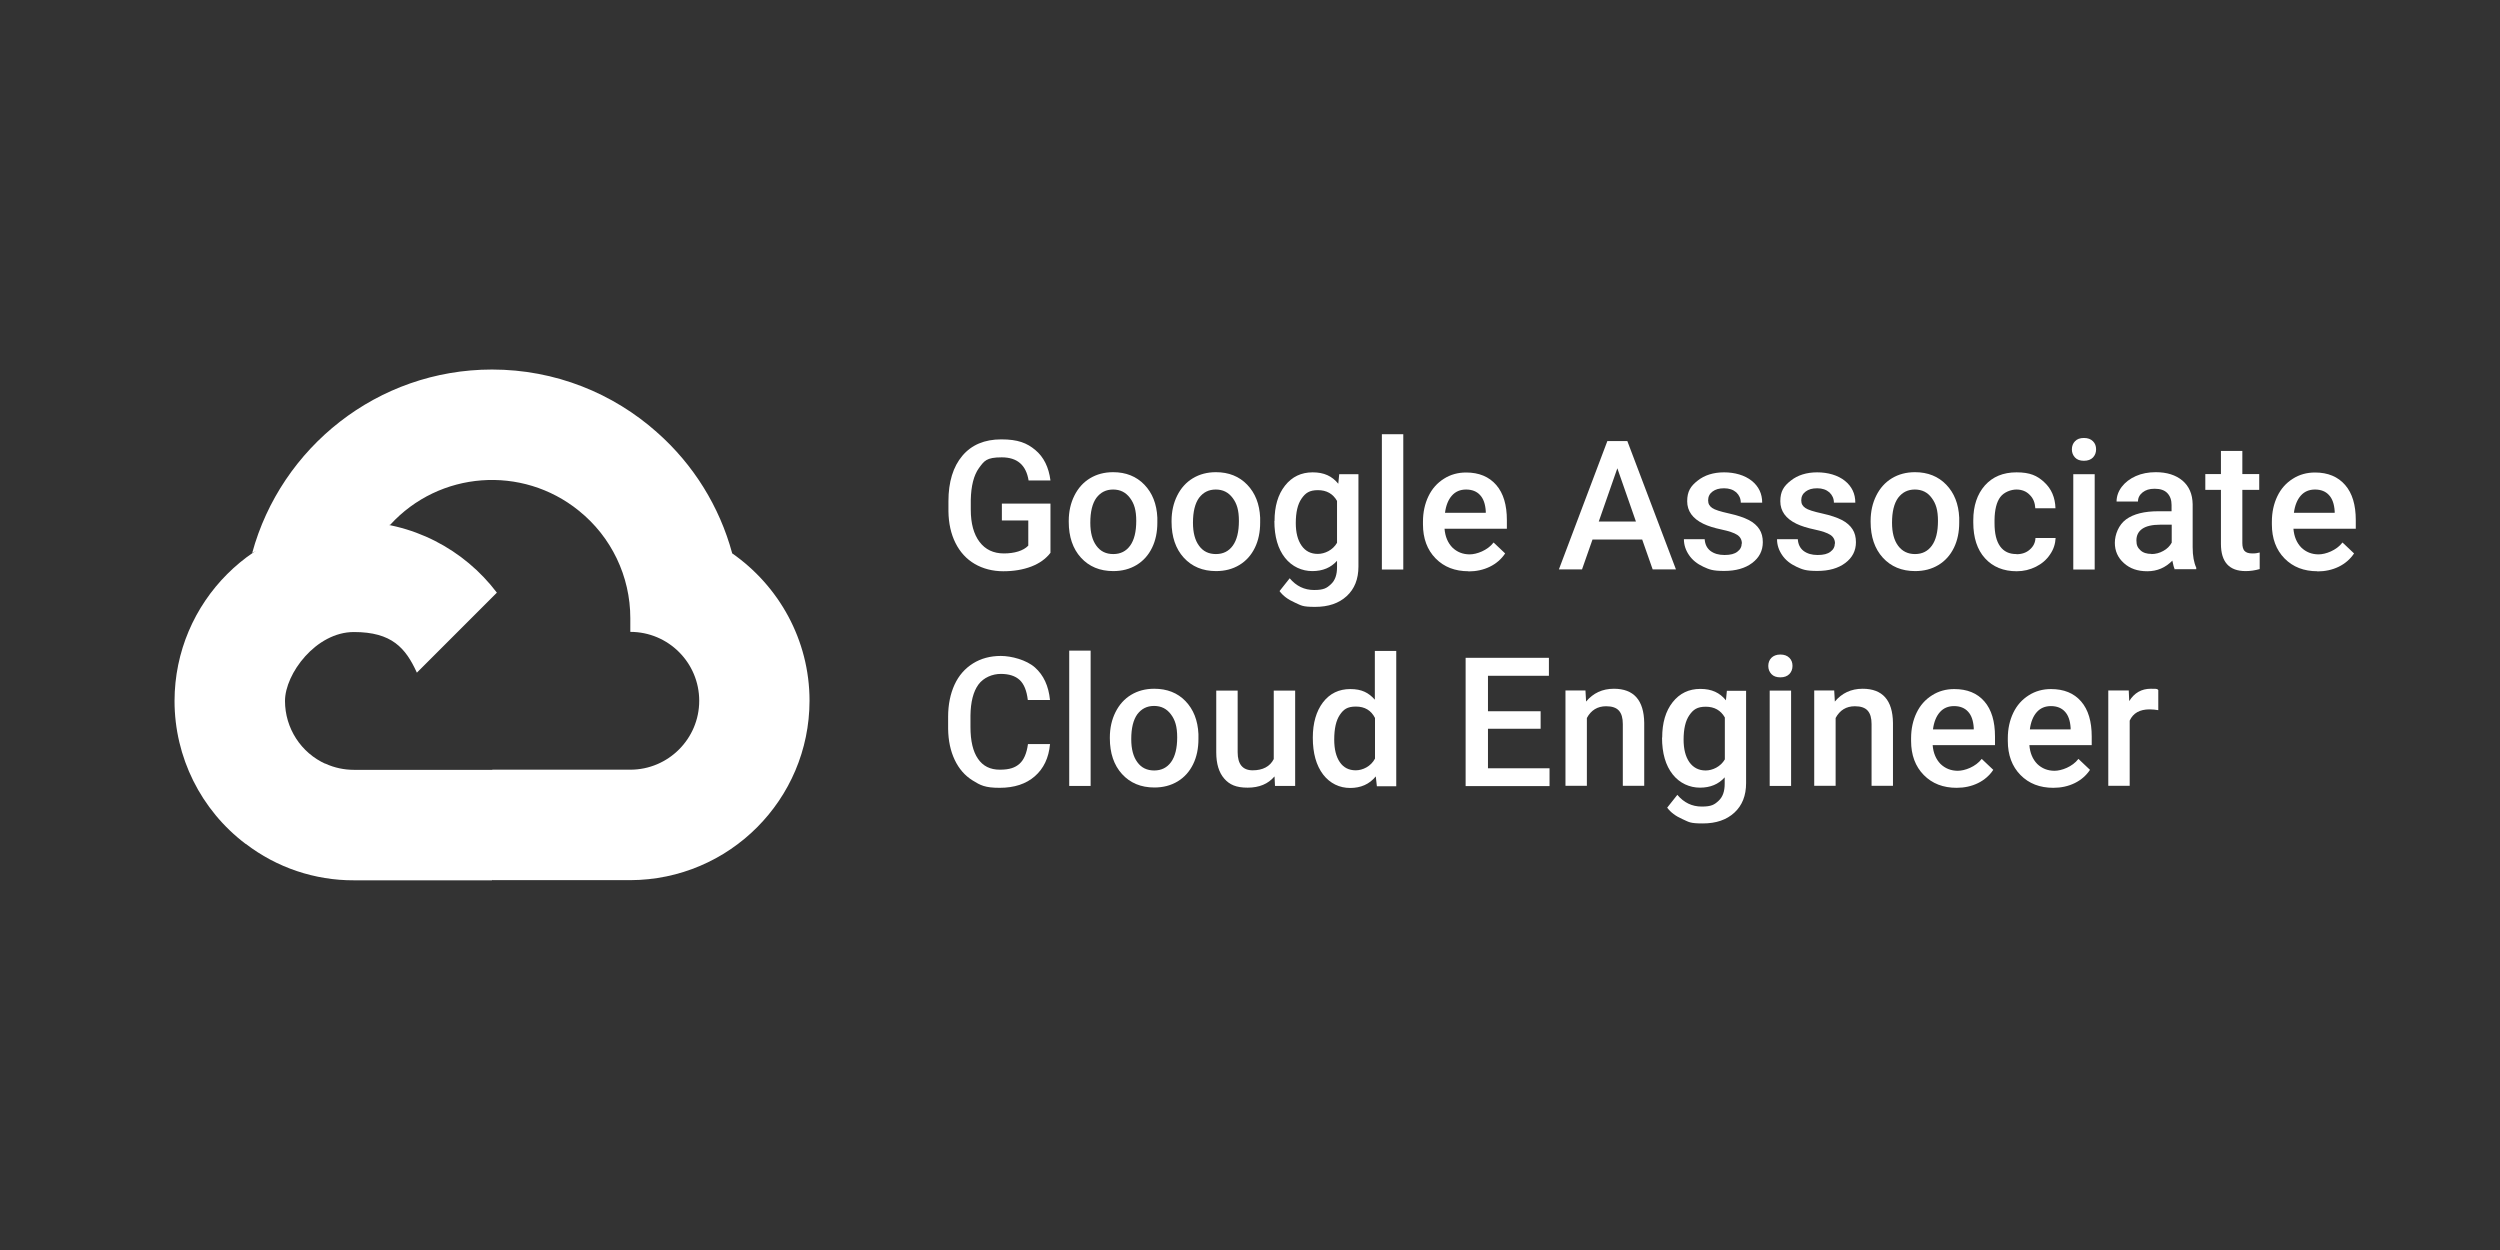
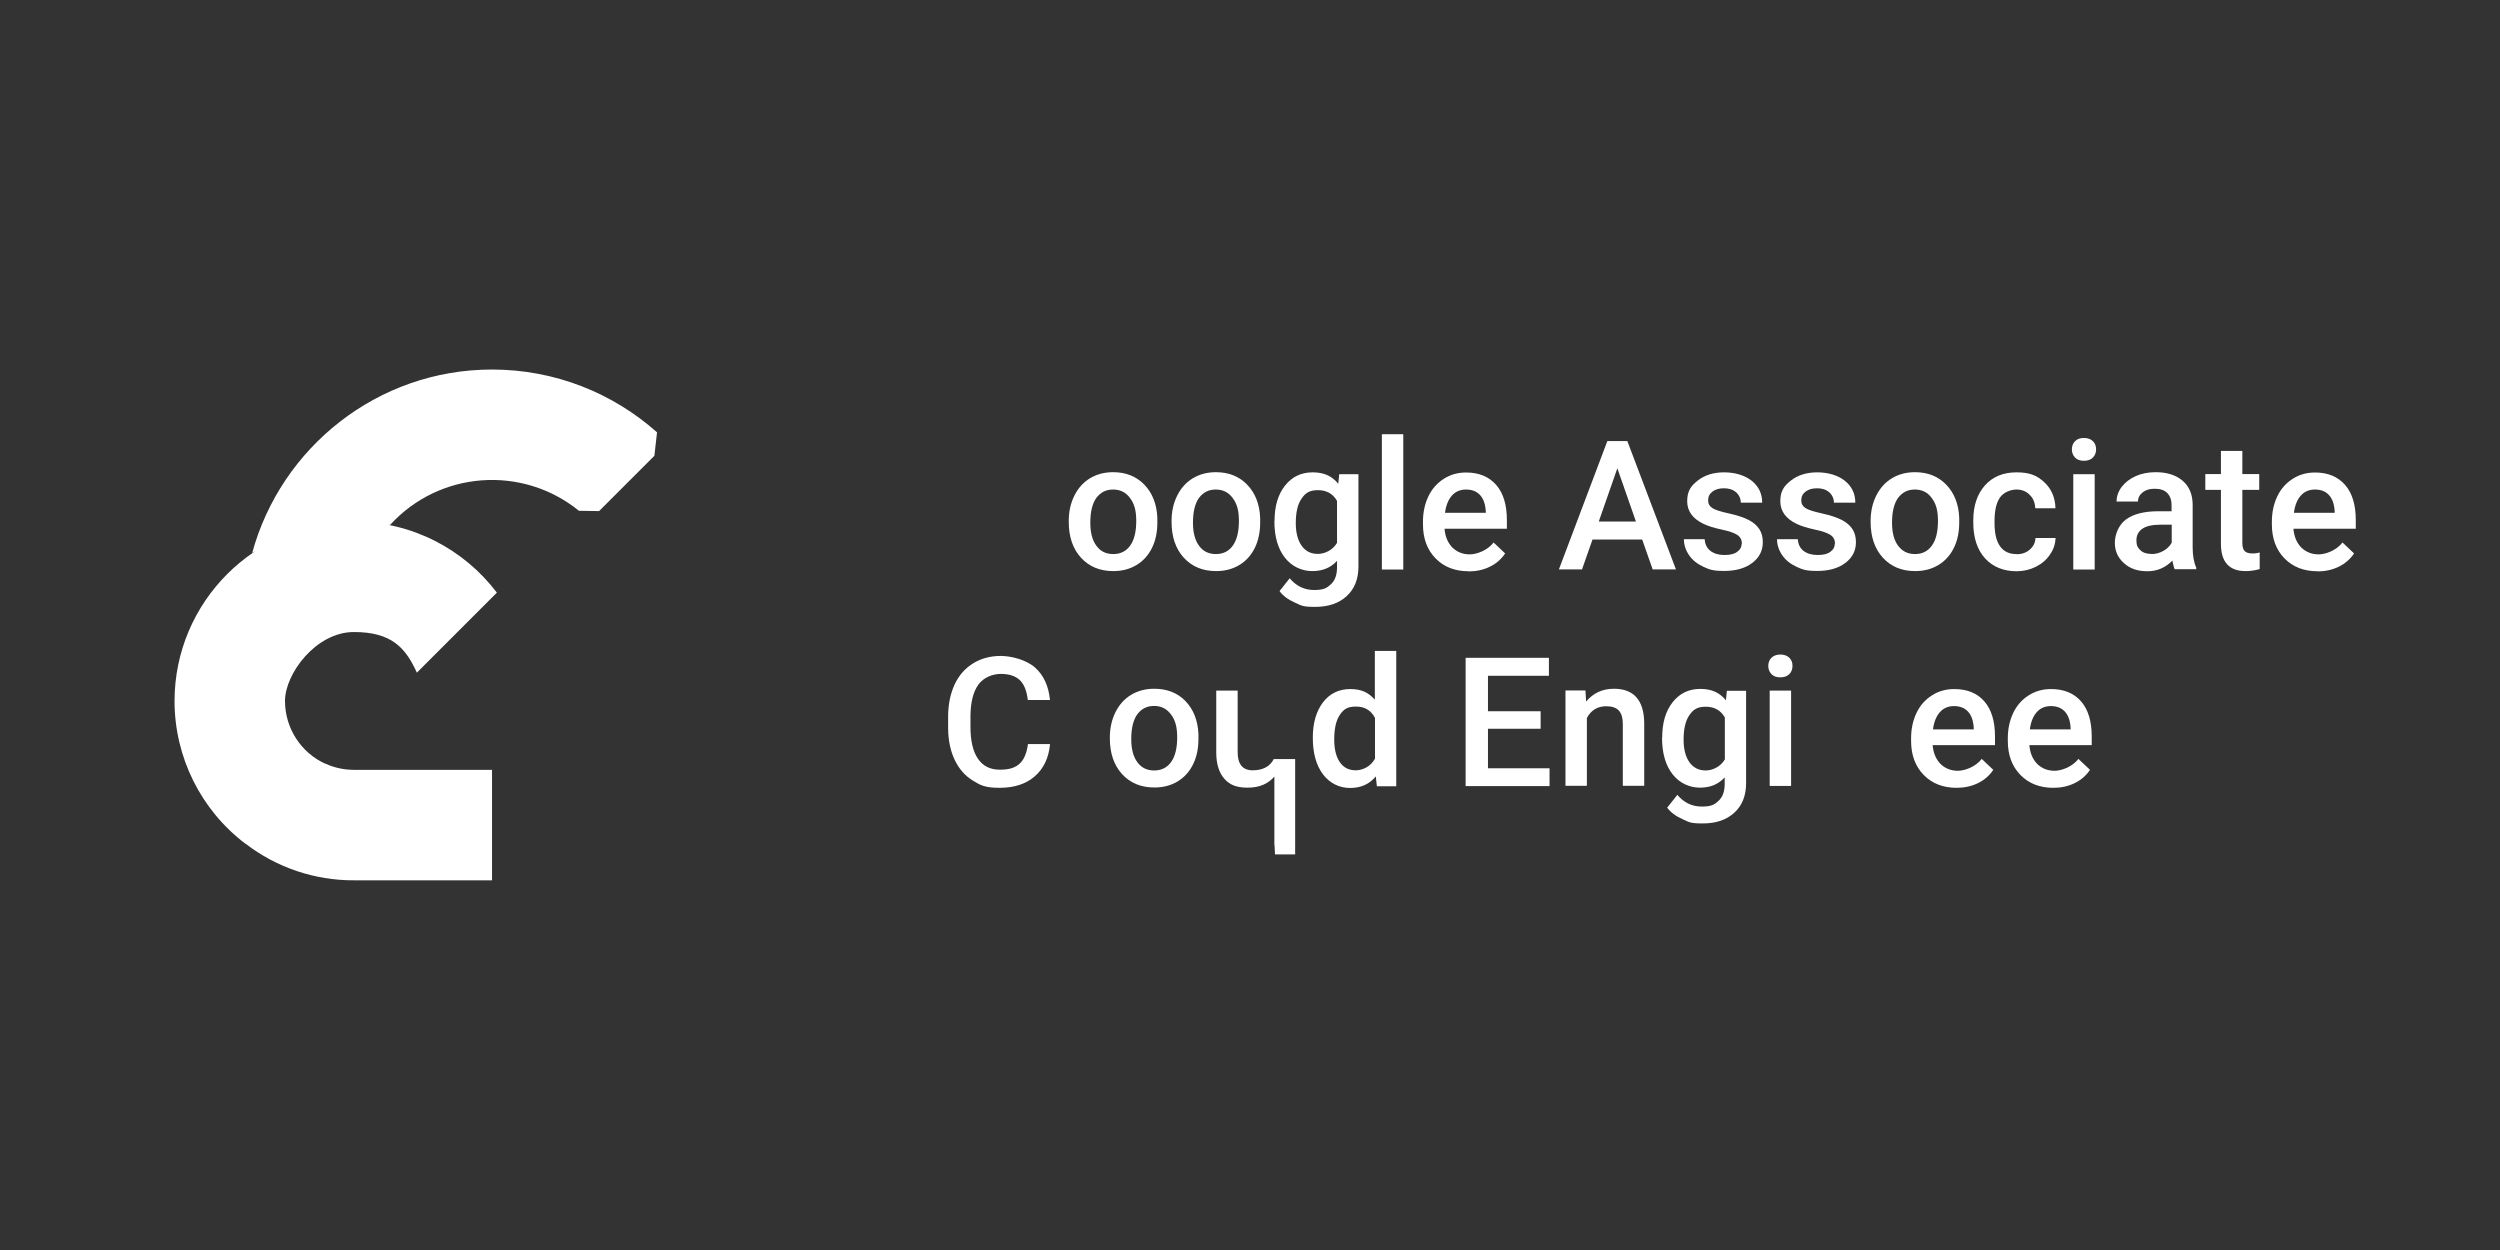
<svg xmlns="http://www.w3.org/2000/svg" id="Layer_1" data-name="Layer 1" version="1.1" viewBox="0 0 1600 800">
  <rect x="0" y="0" width="1600" height="800" fill="#333333" stroke="none" />
  <defs>
    <style>
      .cls-1 {
        isolation: isolate;
      }

      .cls-2 {
        fill: #fff;
        stroke-width: 0px;
      }
    </style>
  </defs>
  <g class="cls-1">
    <g class="cls-1">
-       <path class="cls-2" d="M672.3,353.8c-3,3.9-7.1,6.8-12.3,8.8-5.3,2-11.2,3-17.9,3s-13-1.6-18.3-4.7-9.4-7.6-12.3-13.4c-2.9-5.8-4.4-12.6-4.5-20.3v-6.4c0-12.4,3-22.1,8.9-29.1s14.2-10.5,24.9-10.5,16.4,2.3,21.8,6.8c5.4,4.5,8.6,11,9.7,19.5h-14c-1.6-9.9-7.3-14.8-17.2-14.8s-11.2,2.3-14.6,6.9c-3.3,4.6-5,11.4-5.2,20.3v6.3c0,8.9,1.9,15.7,5.6,20.6,3.7,4.9,8.9,7.4,15.6,7.4s12.5-1.7,15.6-5v-16.1h-16.9v-10.8h31.1v31.5h0Z" />
      <path class="cls-2" d="M684,333.4c0-6,1.2-11.4,3.6-16.2,2.4-4.8,5.7-8.5,10-11.1s9.2-3.9,14.8-3.9c8.2,0,14.9,2.7,20,8s7.9,12.3,8.3,21.1v3.2c0,6-1.1,11.4-3.4,16.1-2.3,4.7-5.6,8.4-9.9,11-4.3,2.6-9.3,3.9-14.9,3.9-8.6,0-15.5-2.9-20.7-8.6s-7.8-13.4-7.8-22.9v-.7h0ZM697.8,334.6c0,6.3,1.3,11.2,3.9,14.7,2.6,3.6,6.2,5.3,10.8,5.3s8.2-1.8,10.8-5.4,3.9-8.9,3.9-15.8-1.3-11.1-4-14.7-6.2-5.4-10.8-5.4-8,1.8-10.7,5.3c-2.6,3.6-3.9,8.9-3.9,15.9h0Z" />
      <path class="cls-2" d="M749.8,333.4c0-6,1.2-11.4,3.6-16.2,2.4-4.8,5.7-8.5,10-11.1s9.2-3.9,14.8-3.9c8.2,0,14.9,2.7,20,8s7.9,12.3,8.3,21.1v3.2c0,6-1.1,11.4-3.4,16.1-2.3,4.7-5.6,8.4-9.9,11-4.3,2.6-9.3,3.9-14.9,3.9-8.6,0-15.5-2.9-20.7-8.6s-7.8-13.4-7.8-22.9v-.7h0ZM763.5,334.6c0,6.3,1.3,11.2,3.9,14.7,2.6,3.6,6.2,5.3,10.8,5.3s8.2-1.8,10.8-5.4,3.9-8.9,3.9-15.8-1.3-11.1-4-14.7-6.2-5.4-10.8-5.4-8,1.8-10.7,5.3c-2.6,3.6-3.9,8.9-3.9,15.9h0Z" />
      <path class="cls-2" d="M815.7,333.5c0-9.5,2.2-17,6.7-22.7s10.4-8.5,17.7-8.5,12.4,2.4,16.4,7.3l.6-6.1h12.3v59.1c0,8-2.5,14.3-7.5,18.9s-11.7,6.9-20.2,6.9-8.8-.9-13.1-2.8-7.5-4.3-9.7-7.3l6.5-8.2c4.2,5,9.4,7.5,15.6,7.5s8.1-1.2,10.8-3.7,3.9-6.1,3.9-10.9v-4.1c-3.9,4.4-9.2,6.6-15.8,6.6s-13-2.8-17.5-8.5-6.8-13.5-6.8-23.6h0ZM829.3,334.7c0,6.1,1.2,10.9,3.7,14.5s6,5.3,10.4,5.3,9.6-2.4,12.3-7.1v-26.8c-2.6-4.6-6.7-6.9-12.2-6.9s-8,1.8-10.5,5.4-3.7,8.8-3.7,15.8v-.2Z" />
      <path class="cls-2" d="M898.1,364.5h-13.7v-86.6h13.7v86.6Z" />
      <path class="cls-2" d="M939.9,365.6c-8.7,0-15.7-2.7-21.1-8.2-5.4-5.5-8.1-12.8-8.1-21.8v-1.7c0-6.1,1.2-11.5,3.5-16.3s5.6-8.5,9.9-11.2c4.2-2.7,9-4,14.2-4,8.3,0,14.7,2.7,19.3,8s6.8,12.8,6.8,22.5v5.5h-39.9c.4,5,2.1,9,5,12,3,2.9,6.7,4.4,11.1,4.4s11.4-2.5,15.3-7.6l7.4,7c-2.4,3.6-5.7,6.5-9.8,8.5s-8.7,3-13.7,3h0ZM938.3,313.3c-3.8,0-6.8,1.3-9.1,3.9s-3.8,6.3-4.4,11h26.1v-1c-.3-4.6-1.5-8.1-3.7-10.4-2.1-2.3-5.1-3.5-8.9-3.5h0Z" />
      <path class="cls-2" d="M1051,345.3h-31.8l-6.7,19.1h-14.8l31-82.1h12.8l31.1,82.1h-14.9l-6.7-19.1ZM1023.2,333.8h23.8l-11.9-34.1-11.9,34.1h0Z" />
      <path class="cls-2" d="M1114.8,347.9c0-2.4-1-4.3-3-5.6-2-1.3-5.3-2.4-10-3.4s-8.6-2.2-11.7-3.7c-6.8-3.3-10.3-8.1-10.3-14.4s2.2-9.7,6.7-13.2c4.4-3.5,10.1-5.3,16.9-5.3s13.2,1.8,17.7,5.4,6.7,8.3,6.7,14h-13.7c0-2.6-1-4.8-2.9-6.6-2-1.7-4.5-2.6-7.8-2.6s-5.5.7-7.4,2.1-2.8,3.3-2.8,5.6.9,3.7,2.6,4.9,5.3,2.3,10.7,3.5c5.4,1.2,9.6,2.6,12.7,4.2s5.3,3.6,6.8,5.9,2.2,5.1,2.2,8.3c0,5.5-2.3,9.9-6.8,13.3s-10.5,5.1-17.9,5.1-9.5-.9-13.4-2.7c-3.9-1.8-7-4.3-9.1-7.4-2.2-3.2-3.3-6.6-3.3-10.2h13.3c.2,3.2,1.4,5.7,3.7,7.5,2.3,1.7,5.2,2.6,9,2.6s6.4-.7,8.2-2.1c1.9-1.4,2.8-3.2,2.8-5.4v.2Z" />
      <path class="cls-2" d="M1174.4,347.9c0-2.4-1-4.3-3-5.6-2-1.3-5.3-2.4-10-3.4s-8.6-2.2-11.7-3.7c-6.8-3.3-10.3-8.1-10.3-14.4s2.2-9.7,6.7-13.2c4.4-3.5,10.1-5.3,16.9-5.3s13.2,1.8,17.7,5.4,6.7,8.3,6.7,14h-13.7c0-2.6-1-4.8-2.9-6.6-2-1.7-4.5-2.6-7.8-2.6s-5.5.7-7.4,2.1-2.8,3.3-2.8,5.6.9,3.7,2.6,4.9,5.3,2.3,10.7,3.5c5.4,1.2,9.6,2.6,12.7,4.2s5.3,3.6,6.8,5.9,2.2,5.1,2.2,8.3c0,5.5-2.3,9.9-6.8,13.3s-10.5,5.1-17.9,5.1-9.5-.9-13.4-2.7c-3.9-1.8-7-4.3-9.1-7.4-2.2-3.2-3.3-6.6-3.3-10.2h13.3c.2,3.2,1.4,5.7,3.7,7.5,2.3,1.7,5.2,2.6,9,2.6s6.4-.7,8.2-2.1c1.9-1.4,2.8-3.2,2.8-5.4v.2Z" />
      <path class="cls-2" d="M1197.2,333.4c0-6,1.2-11.4,3.6-16.2s5.7-8.5,10-11.1,9.2-3.9,14.8-3.9c8.2,0,14.9,2.7,20,8s7.9,12.3,8.3,21.1v3.2c0,6-1.1,11.4-3.4,16.1s-5.6,8.4-9.9,11-9.3,3.9-14.9,3.9c-8.6,0-15.5-2.9-20.7-8.6s-7.8-13.4-7.8-22.9v-.7h0ZM1210.9,334.6c0,6.3,1.3,11.2,3.9,14.7s6.2,5.3,10.8,5.3,8.2-1.8,10.8-5.4c2.6-3.6,3.9-8.9,3.9-15.8s-1.3-11.1-4-14.7c-2.6-3.6-6.2-5.4-10.8-5.4s-8,1.8-10.7,5.3c-2.6,3.6-3.9,8.9-3.9,15.9h0Z" />
      <path class="cls-2" d="M1290.6,354.7c3.4,0,6.3-1,8.5-3,2.3-2,3.5-4.5,3.6-7.4h12.9c-.2,3.8-1.3,7.3-3.6,10.6-2.2,3.3-5.2,5.9-9,7.8s-7.9,2.9-12.3,2.9c-8.5,0-15.3-2.8-20.3-8.3s-7.5-13.2-7.5-22.9v-1.4c0-9.3,2.5-16.7,7.4-22.3,5-5.6,11.7-8.4,20.3-8.4s13.2,2.1,17.7,6.3c4.6,4.2,7,9.8,7.2,16.7h-12.9c-.2-3.5-1.3-6.4-3.6-8.6-2.2-2.3-5.1-3.4-8.5-3.4s-7.9,1.6-10.3,4.8-3.6,8.1-3.7,14.6v2.2c0,6.6,1.2,11.5,3.6,14.8s5.8,4.9,10.3,4.9h.2Z" />
      <path class="cls-2" d="M1326,287.6c0-2.1.7-3.9,2-5.2,1.3-1.4,3.2-2.1,5.7-2.1s4.4.7,5.8,2.1,2,3.1,2,5.2-.7,3.8-2,5.2c-1.4,1.4-3.3,2.1-5.8,2.1s-4.4-.7-5.7-2.1c-1.3-1.4-2-3.1-2-5.2ZM1340.6,364.5h-13.7v-61h13.7v61Z" />
      <path class="cls-2" d="M1391.9,364.5c-.6-1.2-1.1-3.1-1.6-5.7-4.4,4.5-9.7,6.8-16,6.8s-11.1-1.7-15-5.2-5.8-7.8-5.8-13,2.4-11.5,7.2-15c4.8-3.5,11.7-5.2,20.7-5.2h8.4v-4c0-3.2-.9-5.7-2.7-7.6-1.8-1.9-4.5-2.8-8.1-2.8s-5.7.8-7.7,2.3c-2,1.6-3,3.5-3,5.9h-13.7c0-3.3,1.1-6.5,3.3-9.4,2.2-2.9,5.2-5.2,9-6.9,3.8-1.7,8.1-2.5,12.8-2.5,7.1,0,12.8,1.8,17.1,5.4,4.2,3.6,6.4,8.6,6.5,15.1v27.5c0,5.5.8,9.9,2.3,13.1v1h-14l.3.2ZM1376.9,354.6c2.7,0,5.3-.7,7.6-2,2.4-1.3,4.2-3.1,5.4-5.3v-11.5h-7.4c-5.1,0-8.9.9-11.4,2.6-2.6,1.8-3.8,4.3-3.8,7.5s.9,4.7,2.6,6.3c1.7,1.6,4.1,2.3,7,2.3h0Z" />
      <path class="cls-2" d="M1435.1,288.6v14.8h10.8v10.1h-10.8v34.1c0,2.3.5,4,1.4,5s2.6,1.6,4.9,1.6,3.2-.2,4.8-.6v10.6c-3.1.9-6.1,1.3-9,1.3-10.5,0-15.8-5.8-15.8-17.4v-34.6h-10v-10.1h10v-14.8h13.7Z" />
      <path class="cls-2" d="M1483.2,365.6c-8.7,0-15.7-2.7-21.1-8.2s-8.1-12.8-8.1-21.8v-1.7c0-6.1,1.2-11.5,3.5-16.3s5.6-8.5,9.9-11.2c4.2-2.7,9-4,14.2-4,8.3,0,14.7,2.7,19.3,8s6.8,12.8,6.8,22.5v5.5h-39.9c.4,5,2.1,9,5,12,3,2.9,6.7,4.4,11.1,4.4s11.4-2.5,15.3-7.6l7.4,7c-2.4,3.6-5.7,6.5-9.8,8.5-4.1,2-8.7,3-13.7,3h0ZM1481.6,313.3c-3.8,0-6.8,1.3-9.1,3.9s-3.8,6.3-4.4,11h26.1v-1c-.3-4.6-1.5-8.1-3.7-10.4-2.1-2.3-5.1-3.5-8.9-3.5Z" />
      <path class="cls-2" d="M672,476.3c-.8,8.8-4.1,15.6-9.7,20.5s-13.1,7.4-22.5,7.4-12.3-1.6-17.3-4.7-8.8-7.5-11.5-13.2-4.1-12.3-4.2-19.9v-7.7c0-7.7,1.4-14.6,4.1-20.5,2.7-5.9,6.7-10.4,11.8-13.6s11.1-4.8,17.8-4.8,16.4,2.5,21.9,7.4,8.7,11.8,9.6,20.8h-14.2c-.7-5.9-2.4-10.2-5.2-12.8-2.8-2.6-6.8-3.9-12.1-3.9s-11,2.3-14.3,6.8-5,11.2-5.1,19.9v7.3c0,8.9,1.6,15.7,4.8,20.3,3.2,4.7,7.8,7,14,7s9.8-1.3,12.6-3.8,4.6-6.7,5.4-12.6h14.2,0Z" />
-       <path class="cls-2" d="M698,503h-13.7v-86.6h13.7v86.6Z" />
      <path class="cls-2" d="M710.3,472c0-6,1.2-11.4,3.6-16.2,2.4-4.8,5.7-8.5,10-11.1s9.2-3.9,14.8-3.9c8.2,0,14.9,2.6,20,7.9s7.9,12.3,8.3,21.1v3.2c0,6-1.1,11.4-3.4,16.1-2.3,4.7-5.6,8.4-9.9,11-4.3,2.6-9.3,3.9-14.9,3.9-8.6,0-15.5-2.9-20.7-8.6s-7.8-13.4-7.8-22.9v-.7.2ZM724,473.1c0,6.3,1.3,11.2,3.9,14.7,2.6,3.6,6.2,5.3,10.8,5.3s8.2-1.8,10.8-5.4,3.9-8.9,3.9-15.8-1.3-11.1-4-14.7-6.2-5.4-10.8-5.4-8,1.8-10.7,5.3c-2.6,3.6-3.9,8.9-3.9,15.9h0Z" />
-       <path class="cls-2" d="M815.6,497c-4,4.7-9.7,7.1-17.1,7.1s-11.6-1.9-15-5.8-5.1-9.5-5.1-16.8v-39.5h13.7v39.4c0,7.7,3.2,11.6,9.6,11.6s11.1-2.4,13.5-7.2v-43.8h13.7v61h-12.9l-.3-6h-.1Z" />
+       <path class="cls-2" d="M815.6,497c-4,4.7-9.7,7.1-17.1,7.1s-11.6-1.9-15-5.8-5.1-9.5-5.1-16.8v-39.5h13.7v39.4c0,7.7,3.2,11.6,9.6,11.6s11.1-2.4,13.5-7.2h13.7v61h-12.9l-.3-6h-.1Z" />
      <path class="cls-2" d="M840.2,472.1c0-9.4,2.2-16.9,6.5-22.6,4.4-5.7,10.2-8.5,17.5-8.5s11.7,2.3,15.7,6.8v-31.2h13.7v86.6h-12.4l-.7-6.3c-4.1,5-9.6,7.4-16.4,7.4s-12.9-2.9-17.3-8.6c-4.4-5.8-6.6-13.6-6.6-23.5h0ZM853.9,473.3c0,6.2,1.2,11,3.6,14.5,2.4,3.5,5.8,5.2,10.2,5.2s9.7-2.5,12.3-7.5v-26c-2.5-4.9-6.6-7.3-12.2-7.3s-7.9,1.8-10.3,5.3c-2.4,3.5-3.6,8.8-3.6,15.9h0Z" />
      <path class="cls-2" d="M986,466.4h-33.7v25.3h39.4v11.4h-53.7v-82.1h53.3v11.5h-39v22.7h33.7v11.3h0Z" />
      <path class="cls-2" d="M1014.7,442l.4,7c4.5-5.4,10.4-8.2,17.8-8.2,12.7,0,19.2,7.3,19.4,21.8v40.3h-13.7v-39.5c0-3.9-.8-6.7-2.5-8.6s-4.4-2.8-8.2-2.8c-5.5,0-9.6,2.5-12.3,7.5v43.4h-13.7v-61h12.9-.1Z" />
      <path class="cls-2" d="M1063.8,472.1c0-9.5,2.2-17,6.7-22.7s10.4-8.5,17.7-8.5,12.4,2.4,16.4,7.3l.6-6.1h12.3v59.1c0,8-2.5,14.3-7.5,18.9s-11.7,6.9-20.2,6.9-8.8-.9-13.1-2.8c-4.3-1.9-7.5-4.3-9.7-7.3l6.5-8.2c4.2,5,9.4,7.5,15.6,7.5s8.1-1.2,10.8-3.7,3.9-6.1,3.9-10.9v-4.1c-3.9,4.4-9.2,6.6-15.8,6.6s-13-2.8-17.5-8.5-6.8-13.5-6.8-23.6h0ZM1077.5,473.3c0,6.1,1.2,10.9,3.7,14.5,2.5,3.5,6,5.3,10.4,5.3s9.6-2.4,12.3-7.1v-26.8c-2.6-4.6-6.7-6.9-12.2-6.9s-8,1.8-10.5,5.4-3.7,8.8-3.7,15.8v-.2Z" />
      <path class="cls-2" d="M1131.7,426.2c0-2.1.7-3.9,2-5.2s3.2-2.1,5.7-2.1,4.4.7,5.8,2.1,2,3.1,2,5.2-.7,3.8-2,5.2c-1.4,1.4-3.3,2.1-5.8,2.1s-4.4-.7-5.7-2.1-2-3.1-2-5.2ZM1146.3,503h-13.7v-61h13.7v61Z" />
-       <path class="cls-2" d="M1173.9,442l.4,7c4.5-5.4,10.4-8.2,17.8-8.2,12.7,0,19.2,7.3,19.4,21.8v40.3h-13.7v-39.5c0-3.9-.8-6.7-2.5-8.6s-4.4-2.8-8.2-2.8c-5.5,0-9.6,2.5-12.3,7.5v43.4h-13.7v-61h12.9-.1Z" />
      <path class="cls-2" d="M1252.3,504.2c-8.7,0-15.7-2.7-21.1-8.2s-8.1-12.8-8.1-21.8v-1.7c0-6.1,1.2-11.5,3.5-16.3s5.6-8.5,9.9-11.2c4.2-2.7,9-4,14.2-4,8.3,0,14.7,2.6,19.3,7.9s6.8,12.8,6.8,22.5v5.5h-39.9c.4,5,2.1,9,5,12,3,2.9,6.7,4.4,11.1,4.4s11.4-2.5,15.3-7.6l7.4,7c-2.4,3.6-5.7,6.5-9.8,8.5-4.1,2-8.7,3-13.7,3h0ZM1250.6,451.9c-3.8,0-6.8,1.3-9.1,3.9-2.3,2.6-3.8,6.3-4.4,11h26.1v-1c-.3-4.6-1.5-8.1-3.7-10.4-2.1-2.3-5.1-3.5-8.9-3.5Z" />
      <path class="cls-2" d="M1314.2,504.2c-8.7,0-15.7-2.7-21.1-8.2s-8.1-12.8-8.1-21.8v-1.7c0-6.1,1.2-11.5,3.5-16.3s5.6-8.5,9.9-11.2c4.2-2.7,9-4,14.2-4,8.3,0,14.7,2.6,19.3,7.9s6.8,12.8,6.8,22.5v5.5h-39.9c.4,5,2.1,9,5,12,3,2.9,6.7,4.4,11.1,4.4s11.4-2.5,15.3-7.6l7.4,7c-2.4,3.6-5.7,6.5-9.8,8.5-4.1,2-8.7,3-13.7,3h0ZM1312.6,451.9c-3.8,0-6.8,1.3-9.1,3.9-2.3,2.6-3.8,6.3-4.4,11h26.1v-1c-.3-4.6-1.5-8.1-3.7-10.4-2.1-2.3-5.1-3.5-8.9-3.5Z" />
-       <path class="cls-2" d="M1381.3,454.5c-1.8-.3-3.7-.5-5.6-.5-6.3,0-10.5,2.4-12.7,7.2v41.7h-13.7v-61h13.1l.3,6.8c3.3-5.3,7.9-7.9,13.8-7.9s3.6.3,4.8.8v12.9h0Z" />
    </g>
  </g>
  <g>
    <path class="cls-2" d="M370.4,326.9l13,.2,35.4-35.4,1.7-15c-28.1-25-65.1-40.2-105.6-40.2-73.3,0-135.1,49.9-153.5,117.4,3.9-2.7,12.1-.7,12.1-.7l70.7-11.6s3.6-6,5.5-5.7c31.5-34.5,84.4-38.4,120.7-9.1h0Z" />
-     <path class="cls-2" d="M468.6,354.1c-8.1-29.9-24.8-56.8-48-77.3l-50.1,50.1c20.8,16.7,32.9,42,32.9,68.7v8.8c24.4,0,44.1,19.8,44.1,44.1s-19.8,44.1-44.1,44.1h-88.3l-8.8,8.9v53l8.8,8.8h88.3c63.3-.2,114.6-51.5,114.7-114.8,0-39.1-19.8-73.7-49.7-94.5h.2Z" />
    <path class="cls-2" d="M226.6,563.4h88.3v-70.7h-88.3c-6.3,0-12.5-1.3-18.2-3.9l-12.7,3.9-35.4,35.4-3.1,11.9c19.9,15.3,44.3,23.5,69.4,23.4h0Z" />
    <path class="cls-2" d="M226.6,333.7c-63.4.1-114.8,51.5-114.9,114.9,0,35.9,16.8,69.8,45.5,91.5l51.2-51.2c-15.8-7.1-26-22.9-26-40.3s19.8-44.1,44.1-44.1,33.1,10.2,40.3,26l51.2-51.2c-21-27.7-54.2-45.5-91.5-45.5h.1Z" />
  </g>
</svg>